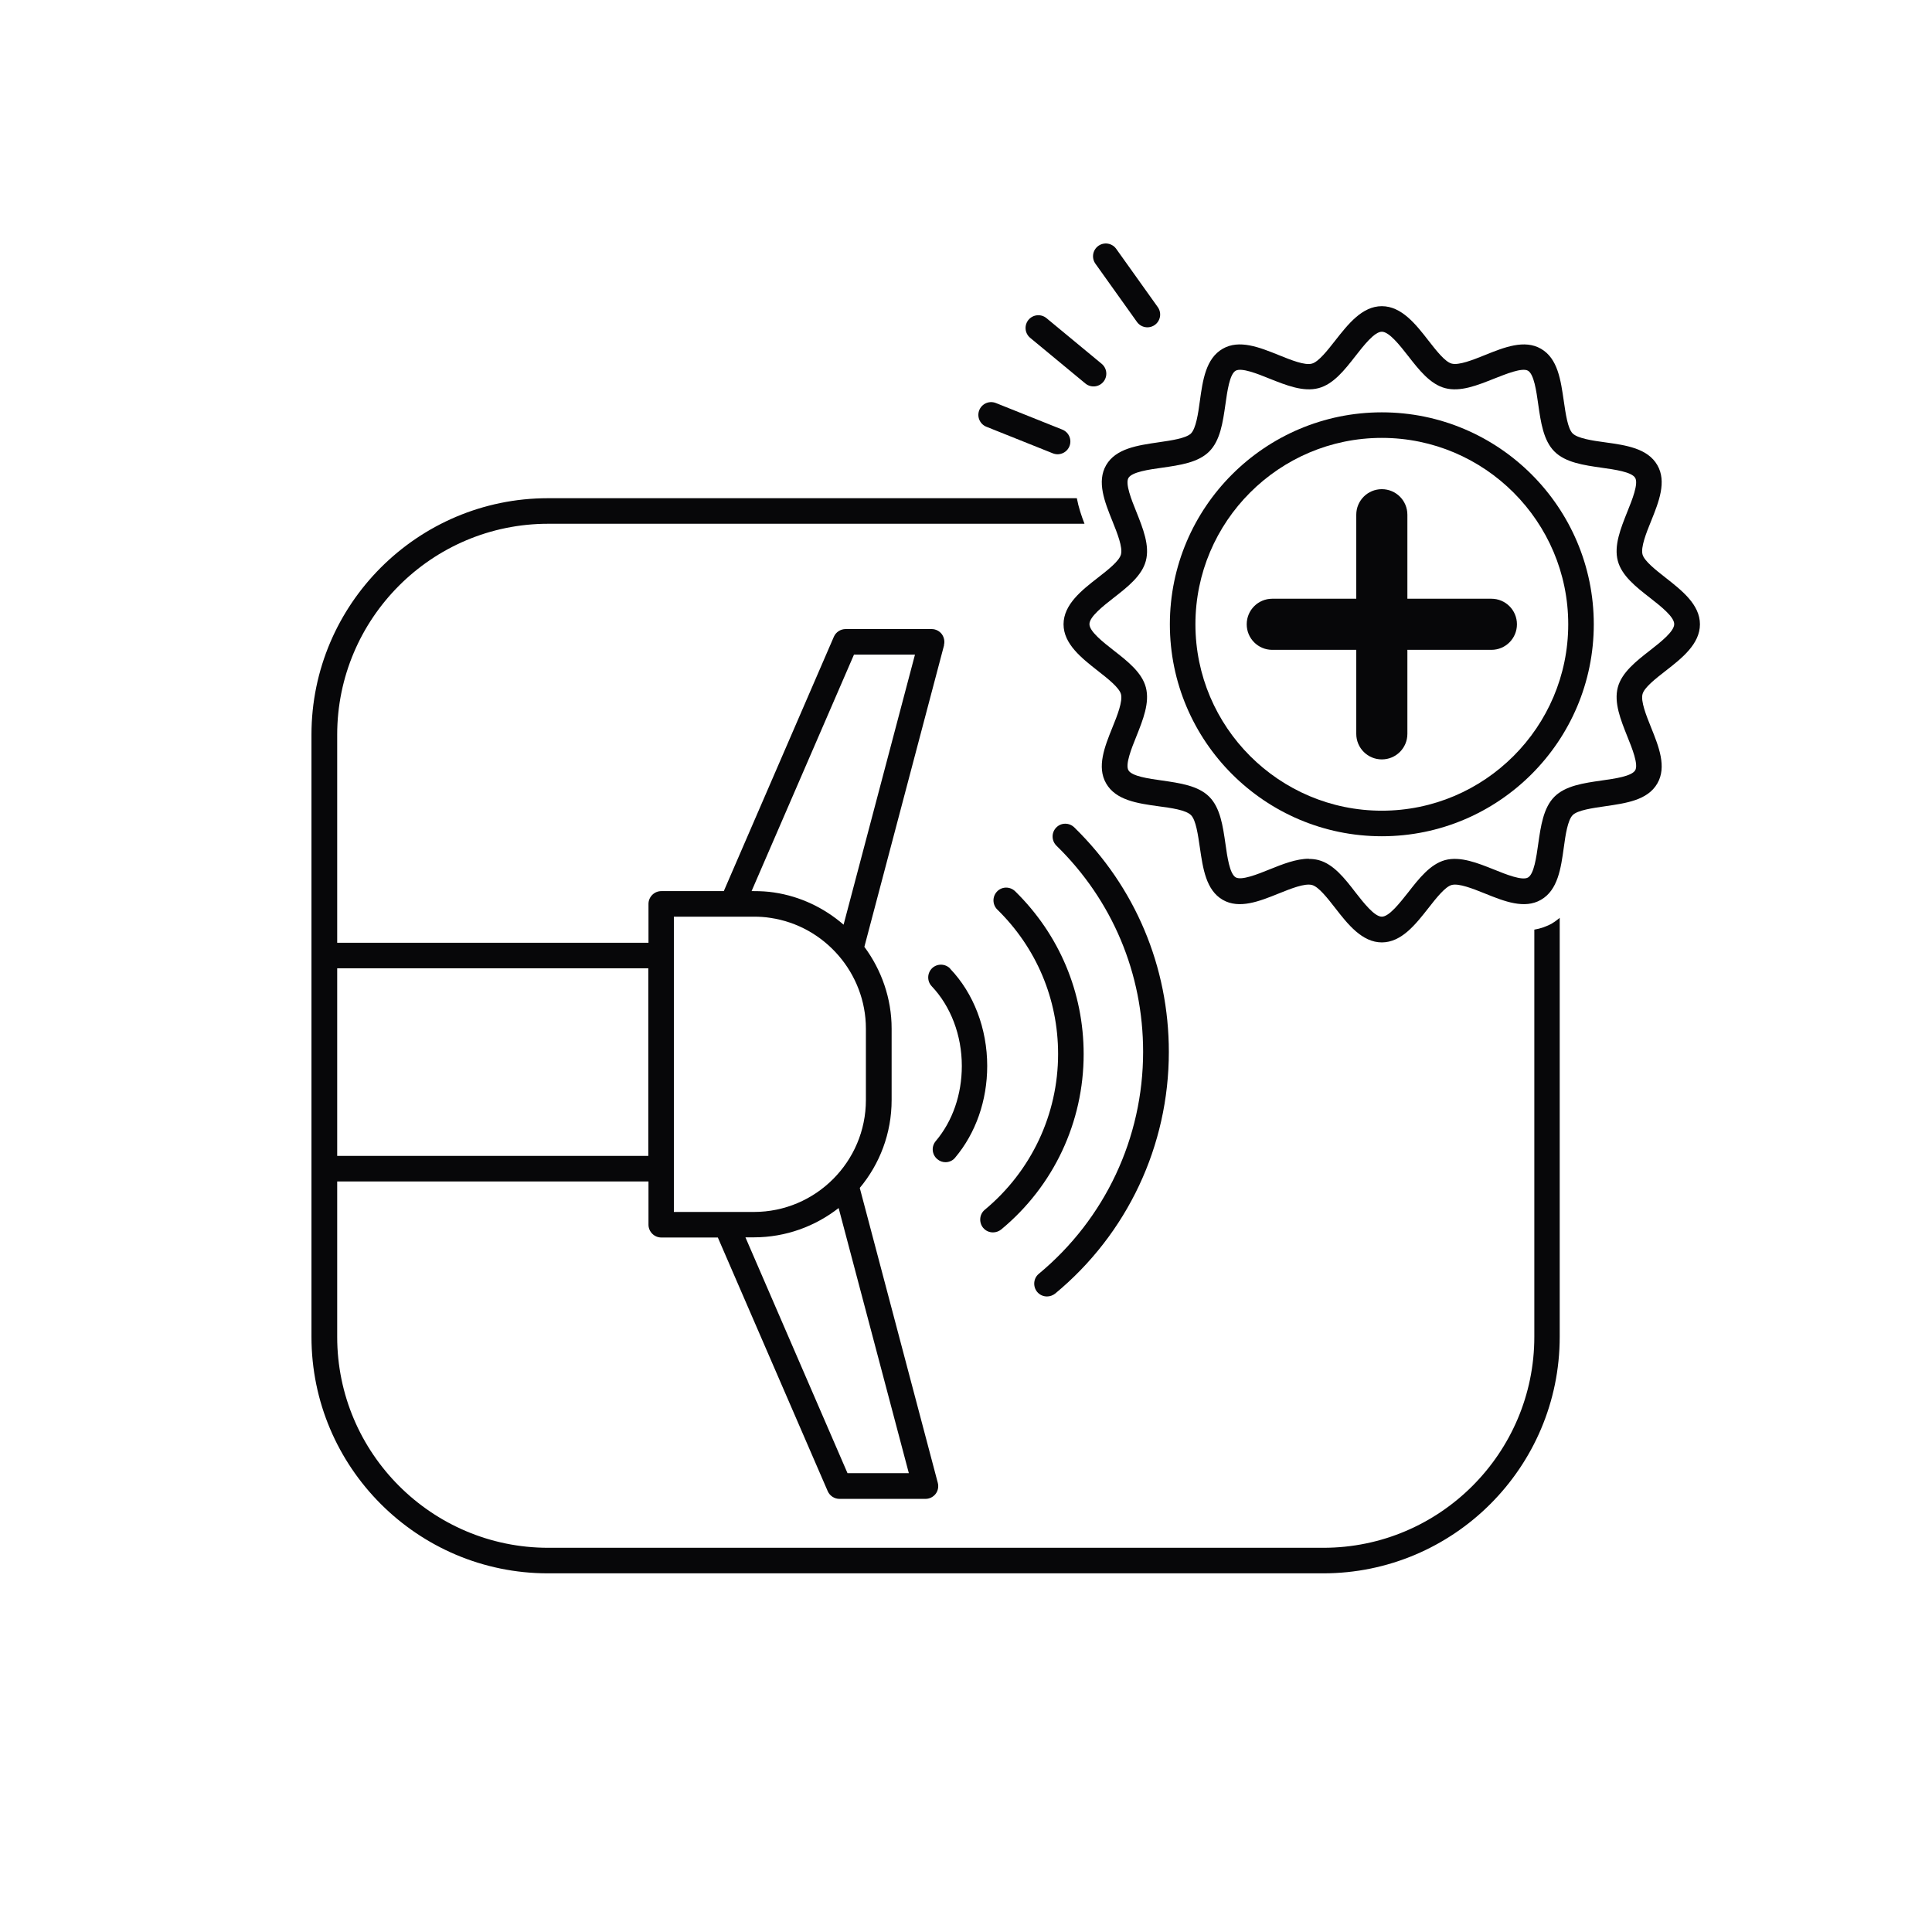
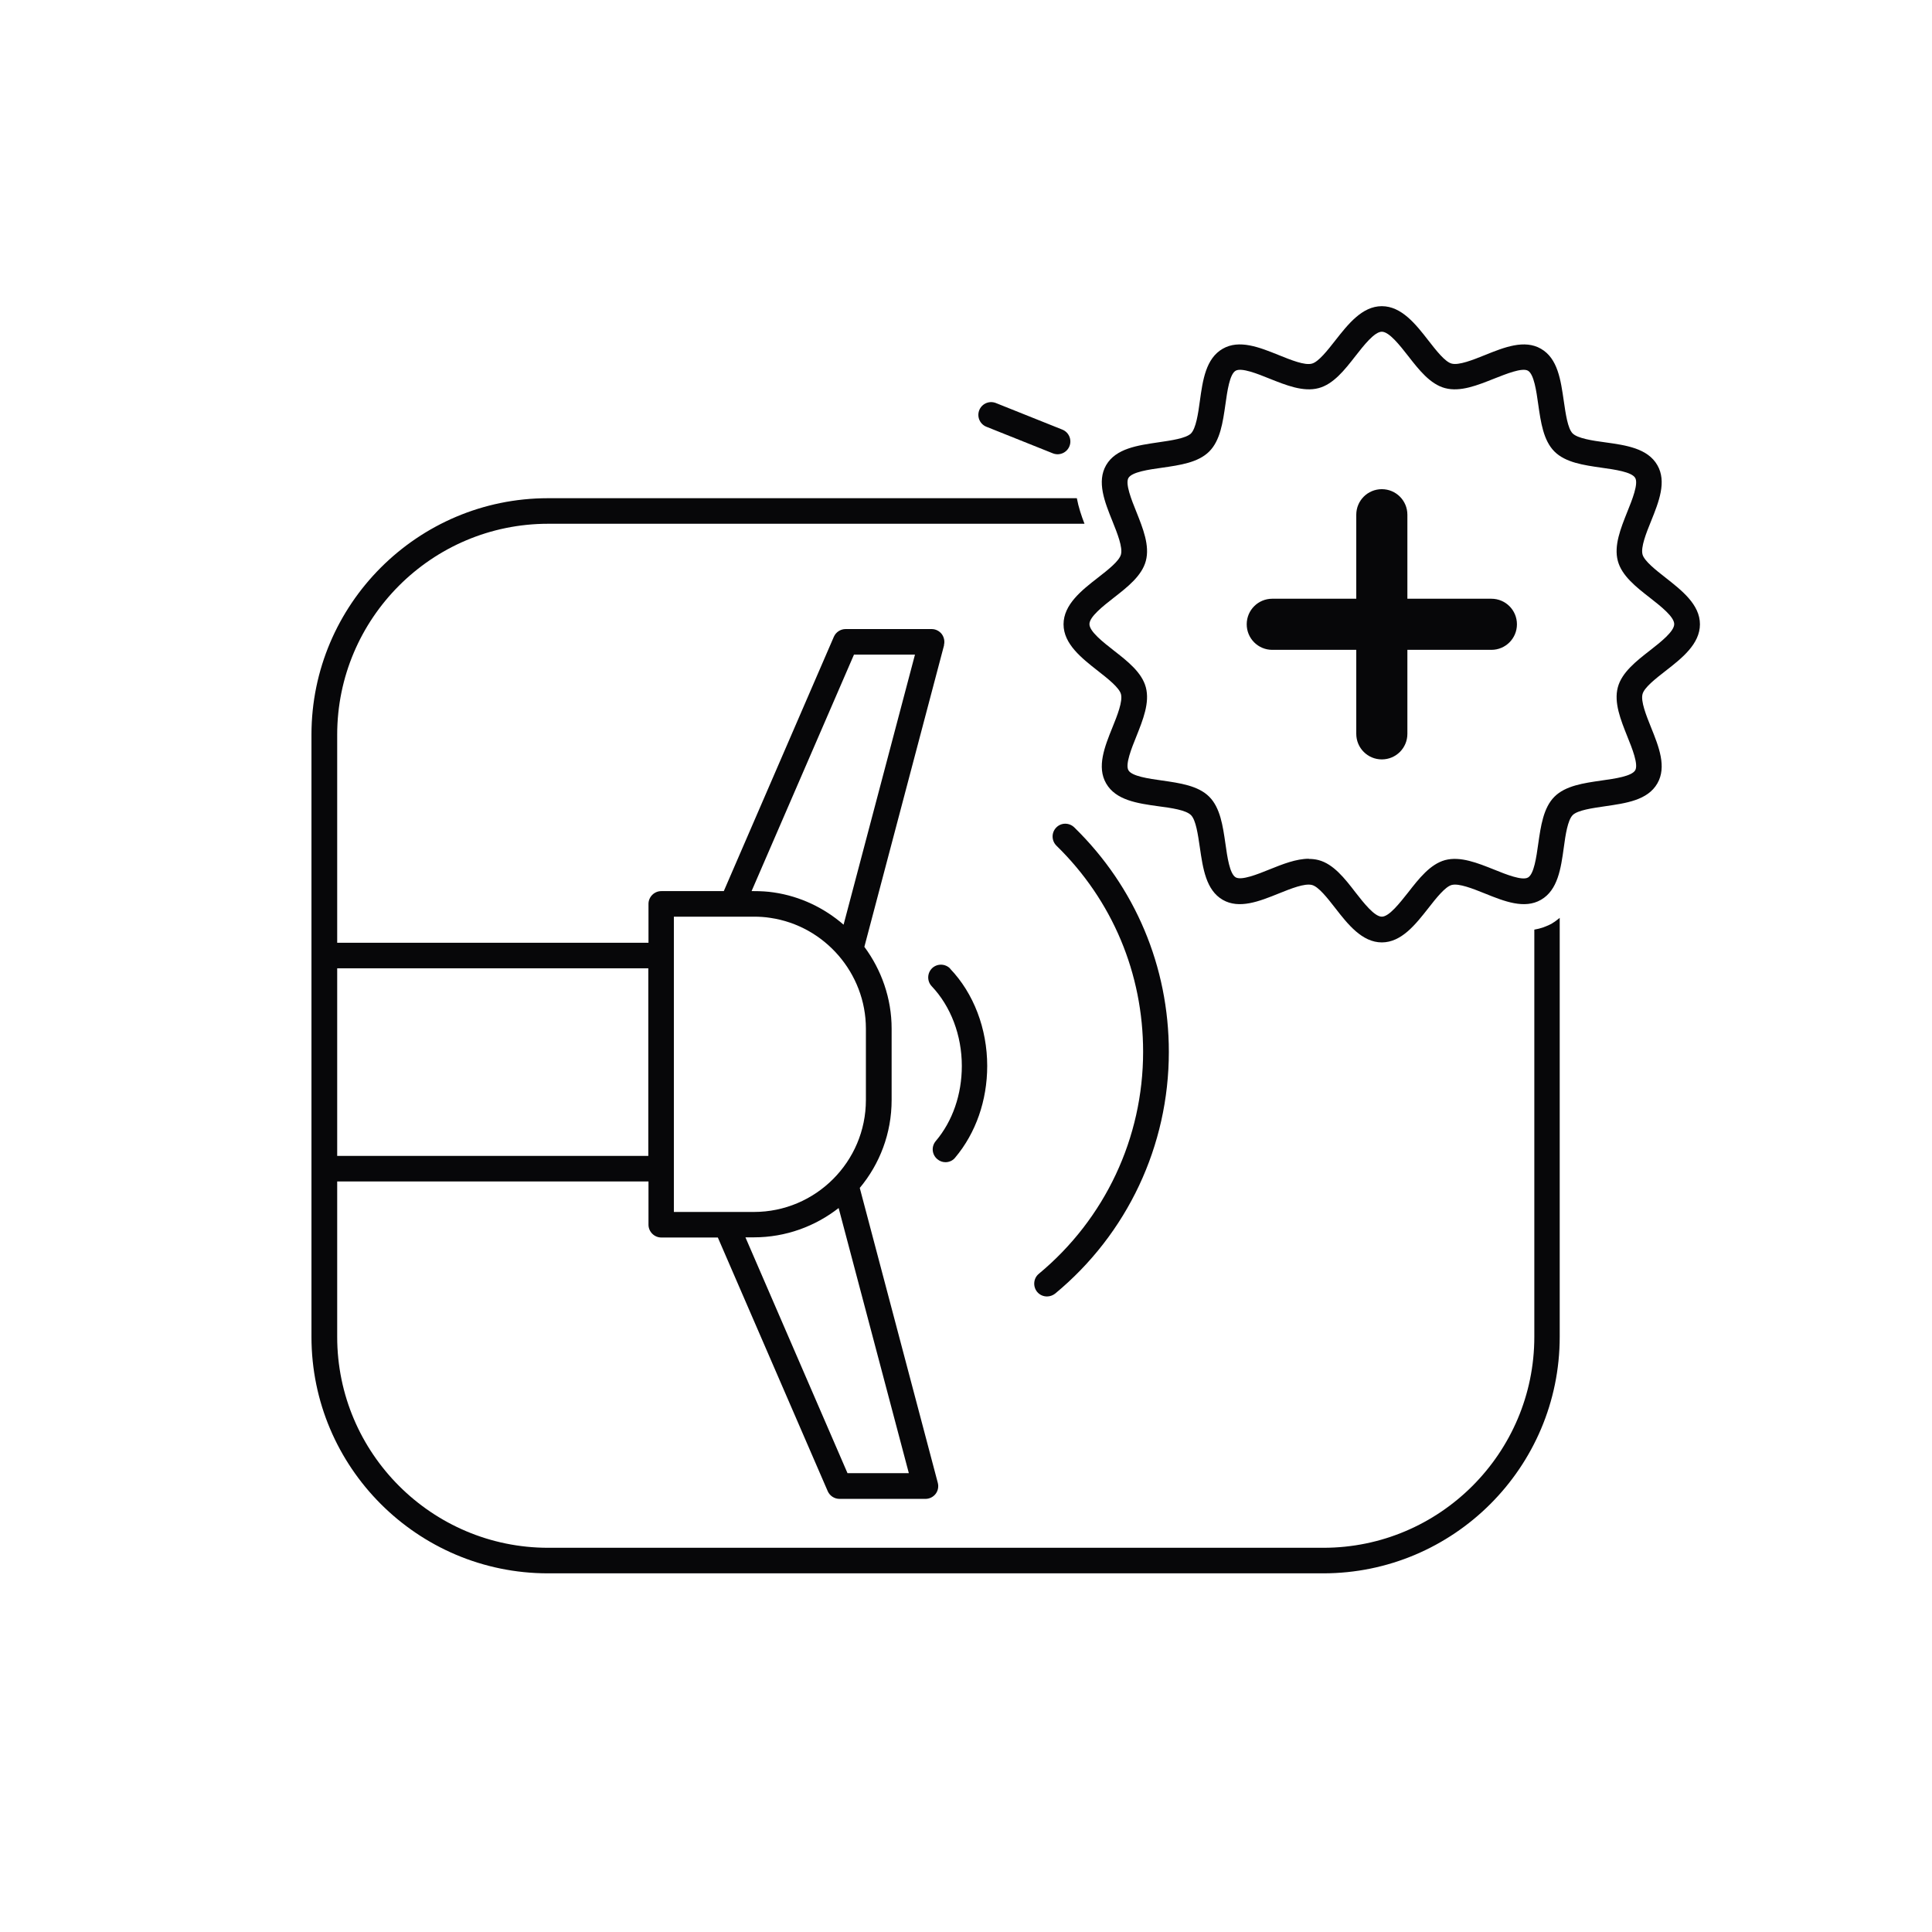
<svg xmlns="http://www.w3.org/2000/svg" id="Ebene_1" viewBox="0 0 113.39 113.39">
  <defs>
    <style>.cls-1{fill:none;stroke:#070709;stroke-linecap:round;stroke-linejoin:round;stroke-width:1.5px;}.cls-2{fill:#070709;}</style>
  </defs>
  <path class="cls-2" d="M91.12,54.18c-.35.2-.71.32-1.07.38v23.9c0,6.82-5.55,12.38-12.38,12.38h-45.5c-6.82,0-12.38-5.55-12.38-12.38v-35.34c0-6.82,5.55-12.38,12.38-12.38h31.48c-.18-.46-.35-.97-.45-1.5h-31.04c-7.65,0-13.88,6.23-13.88,13.88v35.34c0,7.65,6.22,13.88,13.88,13.88h45.5c7.65,0,13.88-6.22,13.88-13.88v-24.59c-.14.11-.27.22-.43.31Z" />
  <path class="cls-2" d="M81.1,55.31c-1.16,0-2-1.07-2.73-2.01-.46-.59-.98-1.26-1.37-1.36-.43-.11-1.23.21-1.95.5-1.14.46-2.32.93-3.29.37-.98-.57-1.16-1.84-1.34-3.07-.11-.75-.23-1.61-.52-1.9-.3-.3-1.15-.42-1.91-.52-1.23-.17-2.5-.35-3.07-1.34-.56-.97-.09-2.15.37-3.29.29-.71.61-1.53.5-1.95-.1-.38-.77-.91-1.36-1.37-.94-.74-2.01-1.57-2.01-2.73s1.07-2,2.01-2.73c.59-.46,1.26-.98,1.36-1.37.11-.42-.21-1.23-.5-1.95-.46-1.14-.93-2.32-.37-3.29.57-.98,1.84-1.16,3.07-1.34.75-.11,1.61-.23,1.91-.52.29-.3.42-1.15.52-1.9.17-1.23.35-2.5,1.34-3.07.97-.56,2.15-.09,3.29.37.72.29,1.53.62,1.95.5.38-.1.91-.77,1.37-1.36.74-.94,1.57-2.01,2.73-2.01s2,1.07,2.73,2.01c.46.59.98,1.26,1.37,1.36.42.11,1.23-.21,1.95-.5,1.14-.46,2.32-.93,3.29-.37.99.57,1.16,1.84,1.34,3.07.11.75.23,1.61.52,1.9.3.29,1.15.42,1.9.52,1.23.17,2.5.35,3.07,1.34.56.97.09,2.15-.37,3.29-.29.71-.61,1.53-.5,1.95.1.38.77.91,1.36,1.37.94.74,2.01,1.57,2.01,2.73s-1.07,2-2.01,2.73c-.59.46-1.26.98-1.36,1.37-.11.42.21,1.23.5,1.95.46,1.14.93,2.32.37,3.29-.57.99-1.84,1.16-3.07,1.34-.75.11-1.61.23-1.9.52-.29.3-.42,1.15-.52,1.9-.17,1.23-.35,2.5-1.34,3.07-.97.56-2.15.09-3.29-.37-.72-.29-1.53-.61-1.95-.5-.38.1-.91.77-1.37,1.36-.74.94-1.57,2.01-2.73,2.01ZM76.81,50.41c.2,0,.39.02.58.07.87.23,1.53,1.07,2.16,1.89.5.64,1.12,1.43,1.55,1.43s1.05-.8,1.55-1.43c.63-.81,1.29-1.65,2.16-1.89.9-.24,1.91.17,2.89.56.69.28,1.64.66,1.98.46.35-.2.49-1.19.6-1.98.15-1.04.3-2.11.95-2.76s1.72-.8,2.76-.95c.79-.11,1.77-.25,1.98-.6.2-.34-.18-1.29-.46-1.98-.39-.98-.8-1.99-.56-2.89.23-.87,1.07-1.53,1.88-2.16.64-.5,1.43-1.12,1.43-1.55s-.79-1.05-1.43-1.55c-.81-.63-1.65-1.29-1.88-2.16-.24-.9.17-1.91.56-2.89.28-.69.66-1.64.46-1.98-.2-.35-1.19-.49-1.98-.6-1.04-.15-2.11-.3-2.76-.95s-.8-1.72-.95-2.76c-.11-.79-.25-1.77-.6-1.98-.34-.2-1.29.19-1.98.46-.98.39-1.99.8-2.89.56-.87-.23-1.53-1.07-2.16-1.88-.5-.64-1.12-1.43-1.55-1.43s-1.05.79-1.55,1.43c-.63.81-1.29,1.65-2.16,1.88-.9.24-1.91-.17-2.89-.56-.69-.28-1.64-.66-1.98-.46-.35.2-.49,1.19-.6,1.98-.15,1.04-.3,2.11-.95,2.76s-1.72.8-2.76.95c-.79.11-1.77.25-1.98.6-.2.34.18,1.29.46,1.98.39.98.8,1.99.56,2.89-.23.87-1.07,1.53-1.88,2.16-.64.5-1.43,1.12-1.43,1.55s.79,1.05,1.43,1.55c.81.63,1.65,1.29,1.88,2.16.24.9-.17,1.91-.56,2.89-.28.69-.66,1.64-.46,1.98.2.35,1.19.49,1.98.6,1.04.15,2.11.3,2.76.95s.8,1.72.95,2.75c.11.79.25,1.77.6,1.98.34.2,1.29-.18,1.98-.46.77-.31,1.57-.63,2.32-.63Z" />
  <path class="cls-2" d="M87.53,35.14h-4.93v-4.93c0-.83-.67-1.5-1.5-1.5s-1.5.67-1.5,1.5v4.93h-4.93c-.83,0-1.5.67-1.5,1.5s.67,1.5,1.5,1.5h4.93v4.93c0,.83.67,1.5,1.5,1.5s1.5-.67,1.5-1.5v-4.93h4.93c.83,0,1.5-.67,1.5-1.5s-.67-1.5-1.5-1.5Z" />
-   <line class="cls-1" x1="64.18" y1="21.93" x2="60.94" y2="19.25" />
  <line class="cls-1" x1="62.07" y1="25.91" x2="58.17" y2="24.35" />
-   <line class="cls-1" x1="67.34" y1="18.46" x2="64.9" y2="15.04" />
-   <path class="cls-2" d="M81.1,49.08c-6.86,0-12.44-5.58-12.44-12.44s5.58-12.44,12.44-12.44,12.44,5.58,12.44,12.44-5.58,12.44-12.44,12.44ZM81.1,25.7c-6.03,0-10.94,4.91-10.94,10.94s4.91,10.94,10.94,10.94,10.94-4.91,10.94-10.94-4.91-10.94-10.94-10.94Z" />
  <path class="cls-2" d="M55.77,56.85c-.29-.3-.76-.31-1.06-.03-.3.29-.31.76-.03,1.06,1.12,1.18,1.77,2.88,1.77,4.68,0,1.67-.54,3.24-1.53,4.41-.27.32-.23.79.09,1.06.14.12.31.18.48.18.21,0,.43-.09.57-.27,1.21-1.44,1.88-3.35,1.88-5.38,0-2.18-.79-4.26-2.18-5.71Z" />
-   <path class="cls-2" d="M59.58,52.31c-.3-.29-.77-.29-1.06.01-.29.3-.28.77.01,1.06,2.3,2.25,3.57,5.26,3.57,8.48,0,3.54-1.57,6.87-4.3,9.14-.32.26-.36.74-.1,1.06.15.18.36.27.58.27.17,0,.34-.06.48-.17,3.08-2.55,4.84-6.3,4.84-10.29,0-3.63-1.43-7.02-4.02-9.56Z" />
  <path class="cls-2" d="M63.05,48.56c-.3-.29-.77-.29-1.06.01-.29.3-.28.77.01,1.06,3.29,3.21,5.09,7.51,5.09,12.1,0,5.05-2.23,9.8-6.12,13.03-.32.26-.36.74-.1,1.06.15.18.36.27.58.27.17,0,.34-.06.48-.17,4.24-3.51,6.67-8.68,6.67-14.18,0-5-1.97-9.68-5.54-13.17Z" />
  <path class="cls-2" d="M55.4,37.86c.06-.22.01-.46-.13-.65-.14-.18-.36-.29-.59-.29h-5.05c-.3,0-.57.18-.69.45l-6.46,14.93h-3.67c-.41,0-.75.34-.75.75v2.28h-19c-.38,0-.69.34-.69.75v12.51c0,.41.31.75.69.75h19v2.54c0,.41.34.75.75.75h3.32l6.45,14.89c.12.27.39.45.69.45h5.05c.23,0,.45-.11.59-.29.14-.18.19-.42.13-.65l-4.58-17.31s0,0,0,0c1.17-1.4,1.87-3.2,1.87-5.16v-4.19c0-1.78-.6-3.45-1.6-4.8,0,0,0,0,0,0l4.68-17.71ZM50.11,38.42h3.59l-4.19,15.85h0c-1.13-.98-2.53-1.66-4.08-1.89-.39-.06-.78-.08-1.18-.08h-.14l6.01-13.88ZM19.74,67.84v-11.01h18.31v11.01h-18.31ZM53.33,86.46h-3.59l-5.99-13.84h.5c1.87,0,3.6-.65,4.97-1.72h0s4.12,15.56,4.12,15.56ZM49.85,70.35s.01-.01.02-.02c0,0-.01.01-.02.02ZM50.82,64.56c0,3.62-2.95,6.57-6.57,6.57h-4.7v-17.33h4.7c.32,0,.65.02.96.07,3.2.47,5.61,3.26,5.61,6.5v4.19ZM50.12,54.86s.03.04.05.05c-.02-.02-.03-.04-.05-.05Z" />
</svg>